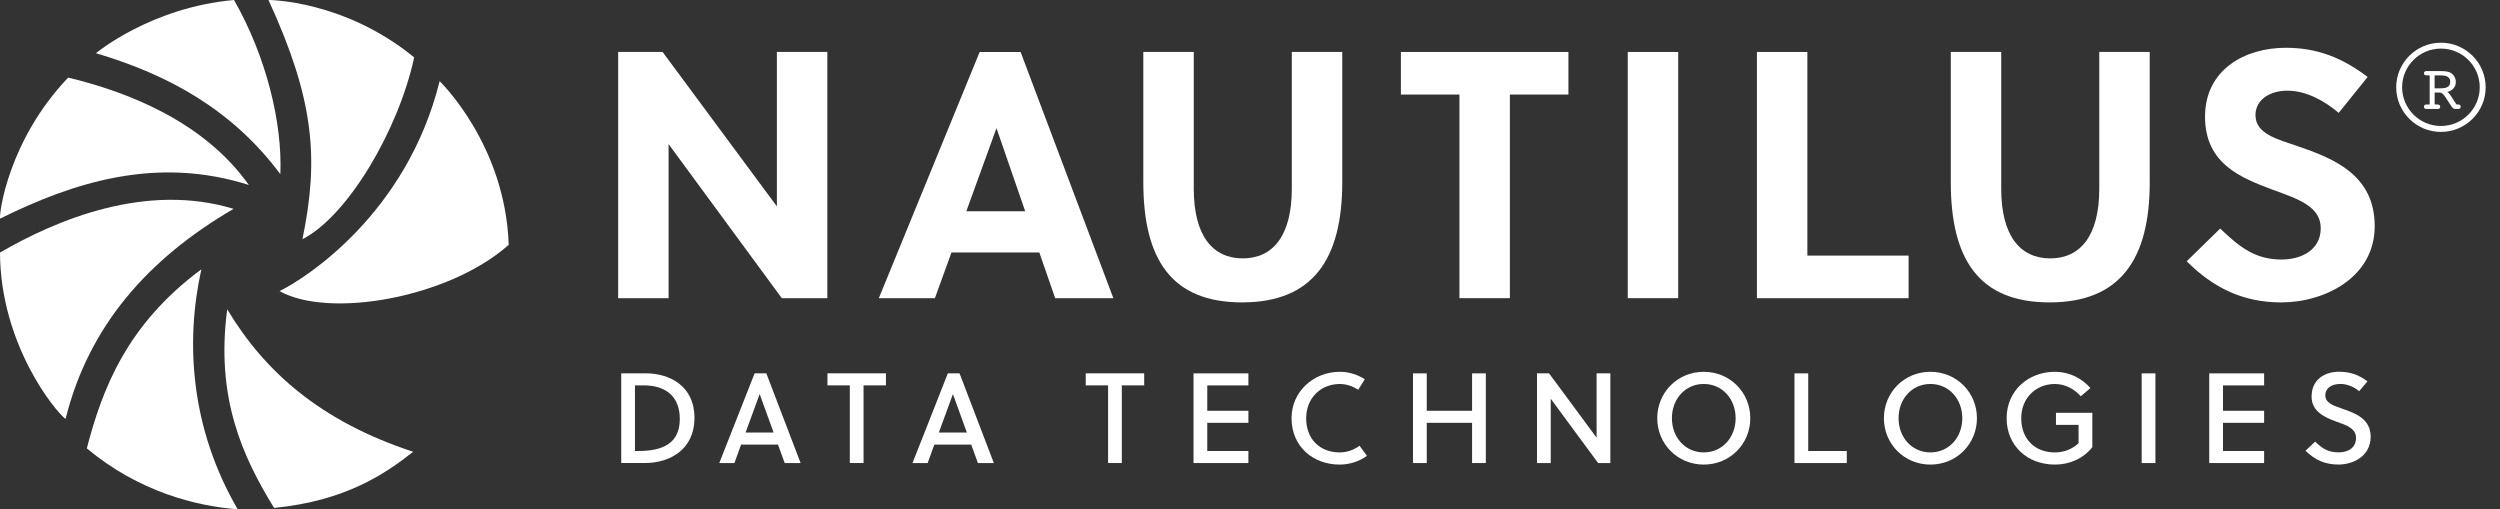
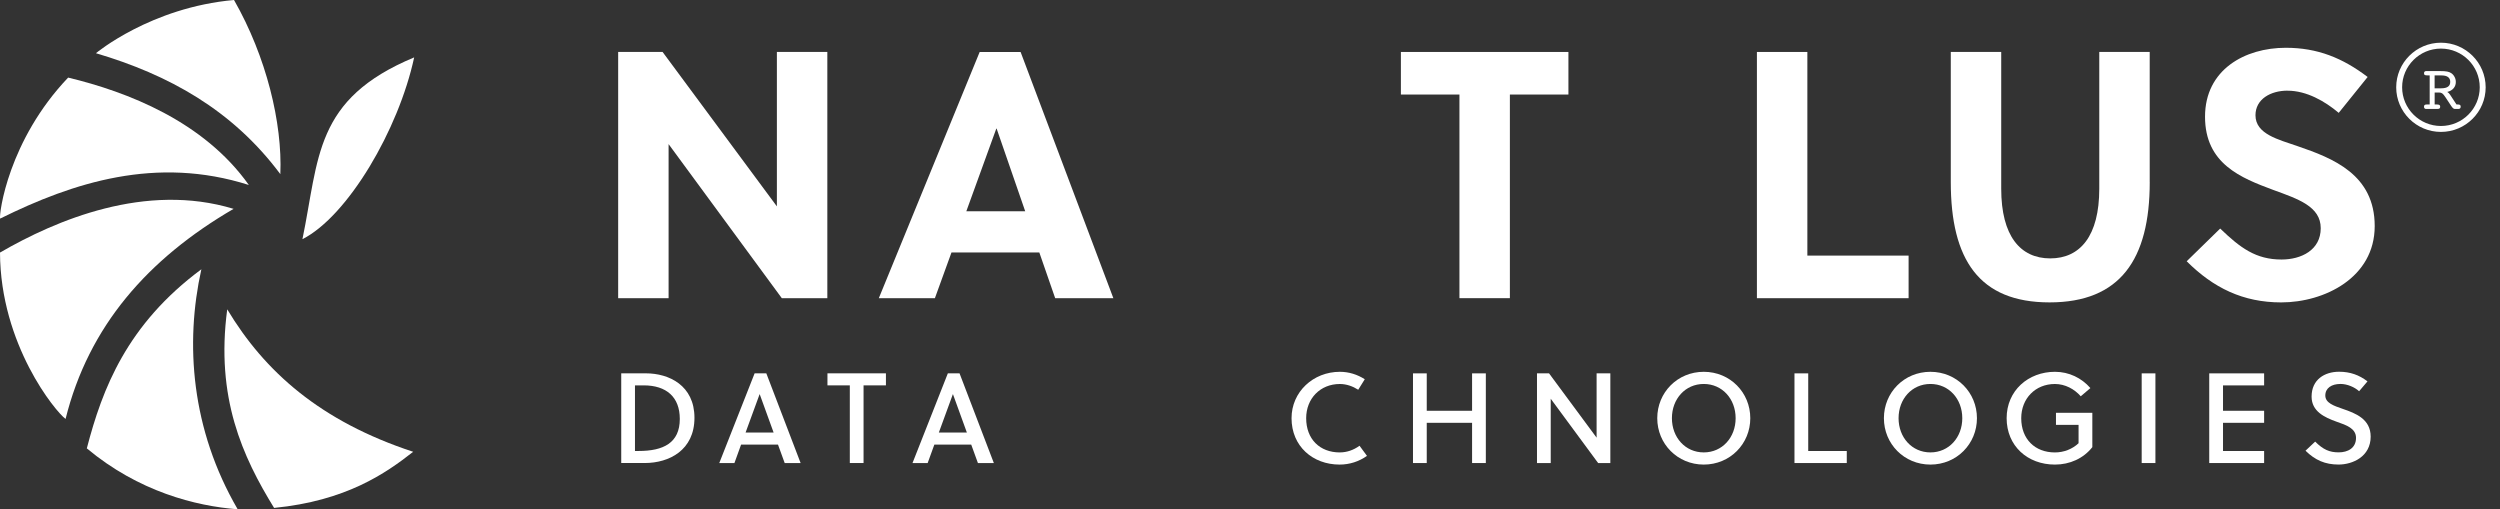
<svg xmlns="http://www.w3.org/2000/svg" width="162" height="33" viewBox="0 0 162 33" fill="none">
  <rect x="0" y="0" width="162" height="33" fill="#333333" stroke="none" />
  <g id="Editable" clip-path="url(#clip0_170_3754)">
    <path id="Vector" d="M158.173 3.149C156.786 3.149 155.658 4.273 155.658 5.656C155.658 7.039 156.786 8.164 158.173 8.164C159.559 8.164 160.687 7.039 160.687 5.656C160.687 4.273 159.559 3.149 158.173 3.149ZM158.173 8.548C156.574 8.548 155.274 7.252 155.274 5.658C155.274 4.064 156.574 2.767 158.173 2.767C159.771 2.767 161.071 4.064 161.071 5.658C161.071 7.252 159.771 8.548 158.173 8.548Z" fill="white" />
    <path id="Vector_2" d="M50.662 19.323L43.325 9.338V19.323H40.057V3.367H42.936L50.342 13.373V3.367H53.611V19.323H50.662Z" fill="white" />
    <path id="Vector_3" d="M62.617 13.692H66.434L64.582 8.335H64.56L62.617 13.692ZM68.376 19.323L67.348 16.36H61.656L60.581 19.323H56.947L63.483 3.368H66.135L72.146 19.323H68.375H68.376Z" fill="white" />
-     <path id="Vector_4" d="M86.979 11.8C86.979 16.813 85.059 19.595 80.487 19.595C75.916 19.595 74.087 16.815 74.087 11.8V3.367H77.356V12.232C77.356 15.286 78.59 16.744 80.532 16.744C82.475 16.744 83.709 15.286 83.709 12.232V3.367H86.978V11.8H86.979Z" fill="white" />
    <path id="Vector_5" d="M97.84 6.126V19.321H94.572V6.126H90.778V3.367H101.634V6.126H97.84Z" fill="white" />
-     <path id="Vector_6" d="M108.748 3.367H105.479V19.321H108.748V3.367Z" fill="white" />
    <path id="Vector_7" d="M113.848 19.323V3.367H117.117V16.563H123.677V19.323H113.848Z" fill="white" />
    <path id="Vector_8" d="M139.303 11.8C139.303 16.813 137.383 19.595 132.811 19.595C128.24 19.595 126.411 16.815 126.411 11.8V3.367H129.679V12.232C129.679 15.286 130.913 16.744 132.856 16.744C134.799 16.744 136.033 15.286 136.033 12.232V3.367H139.301V11.8H139.303Z" fill="white" />
    <path id="Vector_9" d="M148.234 5.874C147.137 5.874 146.155 6.421 146.155 7.47C146.155 8.701 147.664 9.044 148.898 9.476C151.16 10.252 153.881 11.3 153.881 14.65C153.881 18.001 150.612 19.596 147.823 19.596C145.355 19.596 143.434 18.662 141.697 16.93L143.868 14.81C145.171 16.063 146.177 16.817 147.845 16.817C149.126 16.817 150.383 16.201 150.383 14.788C150.383 13.375 148.92 12.896 147.297 12.304C145.218 11.529 142.886 10.617 142.886 7.563C142.886 4.509 145.469 3.096 148.12 3.096C150.177 3.096 151.8 3.757 153.423 4.988L151.549 7.313C150.657 6.562 149.47 5.877 148.236 5.877" fill="white" />
    <path id="Vector_10" d="M157.763 6.77H157.904C157.985 6.77 158.041 6.781 158.075 6.803C158.108 6.826 158.124 6.863 158.124 6.912C158.124 6.967 158.11 7.007 158.081 7.028C158.052 7.05 157.998 7.061 157.917 7.061H157.22C157.173 7.061 157.136 7.049 157.112 7.023C157.086 6.997 157.075 6.961 157.075 6.912C157.075 6.861 157.09 6.824 157.117 6.803C157.144 6.781 157.191 6.77 157.254 6.77H157.443V4.886H157.323C157.218 4.886 157.152 4.876 157.122 4.857C157.091 4.837 157.077 4.801 157.077 4.746C157.077 4.7 157.09 4.664 157.114 4.64C157.138 4.616 157.175 4.605 157.223 4.605H158.099C158.311 4.605 158.468 4.615 158.573 4.636C158.677 4.655 158.766 4.69 158.838 4.738C158.931 4.801 159.003 4.882 159.056 4.985C159.11 5.087 159.137 5.196 159.137 5.313C159.137 5.472 159.089 5.608 158.991 5.722C158.893 5.836 158.758 5.914 158.582 5.959C158.618 5.98 158.65 6.004 158.679 6.031C158.708 6.058 158.735 6.092 158.761 6.131L159.179 6.768H159.248C159.325 6.768 159.378 6.779 159.408 6.8C159.437 6.821 159.452 6.858 159.452 6.911C159.452 6.959 159.439 6.996 159.415 7.021C159.391 7.047 159.355 7.06 159.307 7.06H159.073C159.005 7.06 158.938 7.01 158.873 6.911C158.865 6.903 158.859 6.896 158.854 6.89L158.456 6.288C158.374 6.164 158.306 6.086 158.253 6.049C158.2 6.014 158.129 5.994 158.043 5.994H157.766V6.767L157.763 6.77ZM157.763 4.886V5.722H158.192C158.386 5.722 158.531 5.687 158.629 5.618C158.727 5.549 158.775 5.445 158.775 5.307C158.775 5.169 158.727 5.063 158.632 4.993C158.537 4.922 158.394 4.887 158.205 4.887H157.763V4.886Z" fill="white" />
-     <path id="Vector_11" d="M18.116 18.864C21.314 20.659 29.064 19.323 32.964 15.865C32.75 9.35 28.488 5.26 28.488 5.26C26.364 13.841 19.821 18.025 18.116 18.864Z" fill="white" />
-     <path id="Vector_12" d="M19.598 15.499C22.538 14.004 25.831 8.407 26.838 3.719C22.291 -0.003 17.398 9.46976e-09 17.398 9.46976e-09C20.346 6.422 20.689 10.228 19.598 15.499Z" fill="white" />
+     <path id="Vector_12" d="M19.598 15.499C22.538 14.004 25.831 8.407 26.838 3.719C20.346 6.422 20.689 10.228 19.598 15.499Z" fill="white" />
    <path id="Vector_13" d="M18.166 11.282C18.304 7.976 17.264 3.677 15.164 0C9.762 0.481 6.217 3.448 6.217 3.448C10.912 4.839 15.05 7.105 18.164 11.282" fill="white" />
    <path id="Vector_14" d="M16.125 11.987C13.2 7.861 8.255 5.951 4.416 5.028C0.541 9.095 -0.069 13.843 0.006 14.166C4.745 11.819 10.135 10.082 16.125 11.987Z" fill="white" />
    <path id="Vector_15" d="M15.135 13.533C9.434 11.801 3.632 14.259 0 16.366C0.022 22.335 3.606 26.687 4.249 27.147C5.743 21.138 9.579 16.772 15.134 13.535" fill="white" />
    <path id="Vector_16" d="M13.048 17.449C8.224 21.026 6.632 25.184 5.626 29.055C8.981 31.854 12.672 32.793 15.402 33.002C12.389 27.821 11.978 22.272 13.048 17.451" fill="white" />
    <path id="Vector_17" d="M14.724 20.047C13.962 25.772 15.72 29.595 17.761 32.913C22.427 32.454 24.978 30.686 26.774 29.276C20.763 27.3 17.15 24.086 14.726 20.047" fill="white" />
    <g id="Group">
      <path id="Vector_18" d="M40.254 24.192H41.853C43.344 24.192 45.001 24.972 45.001 27.073C45.001 29.174 43.36 30.004 41.779 30.004H40.256V24.192H40.254ZM41.712 24.972H41.146V29.223H41.387C42.978 29.223 44.051 28.709 44.051 27.148C44.051 25.729 43.185 24.972 41.712 24.972Z" fill="white" />
      <path id="Vector_19" d="M50.413 28.81H48.023L47.591 30.005H46.609L48.899 24.194H49.658L51.88 30.005H50.848L50.414 28.81H50.413ZM48.314 28.028H50.13L49.23 25.546H49.222L48.314 28.028Z" fill="white" />
      <path id="Vector_20" d="M55.958 24.972V30.004H55.068V24.972H53.619V24.192H57.408V24.972H55.958Z" fill="white" />
      <path id="Vector_21" d="M62.935 28.81H60.546L60.112 30.005H59.13L61.42 24.194H62.179L64.401 30.005H63.369L62.935 28.81ZM60.837 28.028H62.653L61.753 25.546H61.745L60.837 28.028Z" fill="white" />
-       <path id="Vector_22" d="M72.694 24.972V30.004H71.804V24.972H70.355V24.192H74.144V24.972H72.694Z" fill="white" />
-       <path id="Vector_23" d="M77.34 30.005V24.194H80.896V24.974H78.231V26.618H80.896V27.398H78.231V29.225H80.896V30.005H77.34Z" fill="white" />
      <path id="Vector_24" d="M86.823 29.316C87.273 29.316 87.706 29.167 88.098 28.885L88.58 29.541C88.064 29.906 87.455 30.105 86.806 30.105C85.066 30.105 83.692 28.917 83.692 27.099C83.692 25.389 85.099 24.093 86.822 24.093C87.413 24.093 87.955 24.267 88.437 24.575L88.013 25.256C87.662 25.032 87.254 24.883 86.822 24.883C85.556 24.883 84.64 25.822 84.64 27.1C84.64 28.454 85.522 29.318 86.822 29.318L86.823 29.316Z" fill="white" />
      <path id="Vector_25" d="M95.391 30.005V27.398H92.453V30.005H91.562V24.194H92.453V26.618H95.391V24.194H96.282V30.005H95.391Z" fill="white" />
      <path id="Vector_26" d="M103.559 30.005L100.487 25.838V30.005H99.597V24.194H100.379L103.46 28.361V24.194H104.35V30.005H103.559Z" fill="white" />
      <path id="Vector_27" d="M110.404 30.105C108.698 30.105 107.39 28.76 107.39 27.099C107.39 25.437 108.696 24.093 110.404 24.093C112.113 24.093 113.419 25.439 113.419 27.099C113.419 28.759 112.111 30.105 110.404 30.105ZM110.404 24.881C109.206 24.881 108.34 25.852 108.34 27.099C108.34 28.345 109.206 29.316 110.404 29.316C111.603 29.316 112.469 28.345 112.469 27.099C112.469 25.852 111.603 24.881 110.404 24.881Z" fill="white" />
      <path id="Vector_28" d="M116.282 30.005V24.194H117.173V29.225H119.671V30.005H116.282Z" fill="white" />
      <path id="Vector_29" d="M125.091 30.105C123.385 30.105 122.077 28.76 122.077 27.099C122.077 25.437 123.383 24.093 125.091 24.093C126.8 24.093 128.106 25.439 128.106 27.099C128.106 28.759 126.798 30.105 125.091 30.105ZM125.091 24.881C123.893 24.881 123.027 25.852 123.027 27.099C123.027 28.345 123.893 29.316 125.091 29.316C126.29 29.316 127.156 28.345 127.156 27.099C127.156 25.852 126.29 24.881 125.091 24.881Z" fill="white" />
      <path id="Vector_30" d="M133.227 27.53V26.749H135.583V28.975C135.008 29.706 134.126 30.105 133.16 30.105C131.378 30.105 130.03 28.892 130.03 27.099C130.03 25.306 131.437 24.093 133.16 24.093C134.076 24.093 134.884 24.492 135.458 25.147L134.833 25.679C134.424 25.214 133.825 24.883 133.158 24.883C131.892 24.883 130.976 25.822 130.976 27.1C130.976 28.454 131.866 29.318 133.158 29.318C133.733 29.318 134.291 29.102 134.691 28.72V27.533H133.226L133.227 27.53Z" fill="white" />
      <path id="Vector_31" d="M138.781 30.005V24.194H139.671V30.005H138.781Z" fill="white" />
      <path id="Vector_32" d="M143.159 30.005V24.194H146.715V24.974H144.051V26.618H146.715V27.398H144.051V29.225H146.715V30.005H143.159Z" fill="white" />
      <path id="Vector_33" d="M151.653 24.881C151.088 24.881 150.68 25.147 150.68 25.628C150.68 26.108 151.221 26.293 151.82 26.499C152.645 26.781 153.619 27.155 153.619 28.292C153.619 29.587 152.454 30.103 151.538 30.103C150.671 30.103 150.022 29.821 149.397 29.206L150.022 28.616C150.546 29.138 150.954 29.313 151.546 29.313C152.137 29.313 152.67 29.039 152.67 28.374C152.67 27.768 152.063 27.552 151.414 27.328C150.623 27.046 149.791 26.655 149.791 25.7C149.791 24.604 150.623 24.089 151.573 24.089C152.29 24.089 152.871 24.298 153.413 24.713L152.871 25.352C152.588 25.094 152.113 24.879 151.655 24.879L151.653 24.881Z" fill="white" />
    </g>
  </g>
  <defs>
    <clipPath id="clip0_170_3754">
      <rect width="161.071" height="33" fill="white" />
    </clipPath>
  </defs>
</svg>